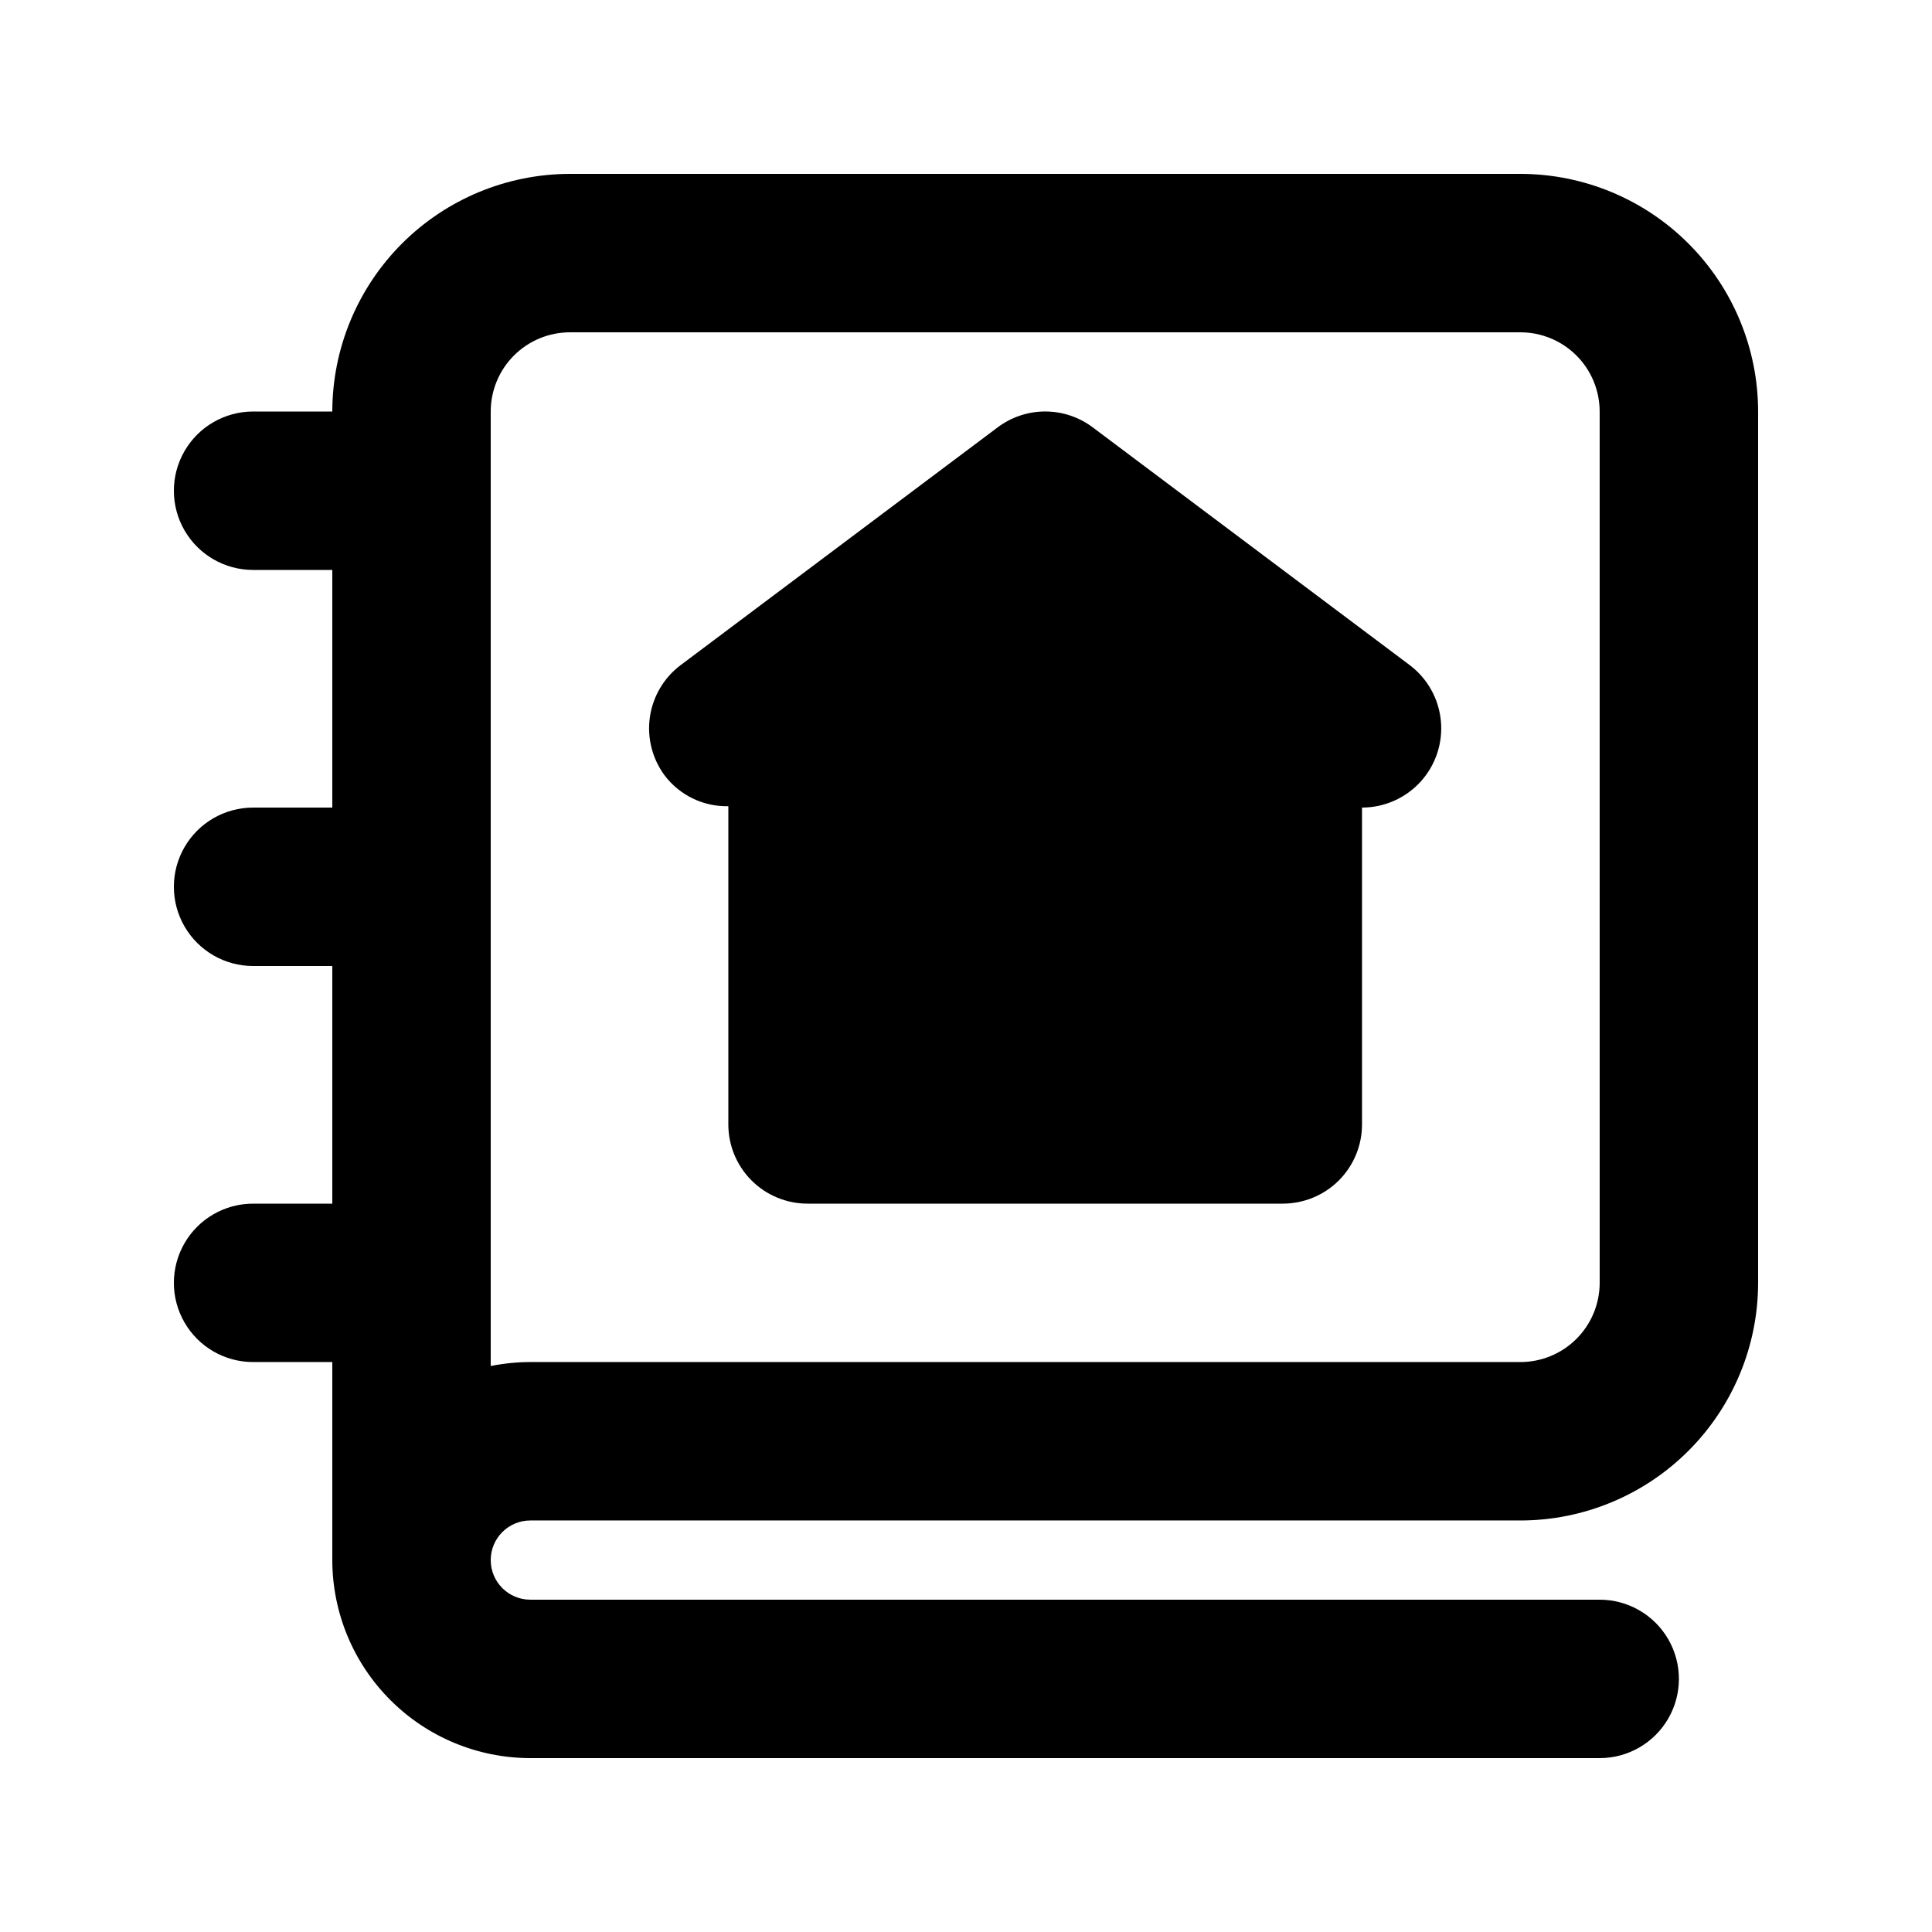
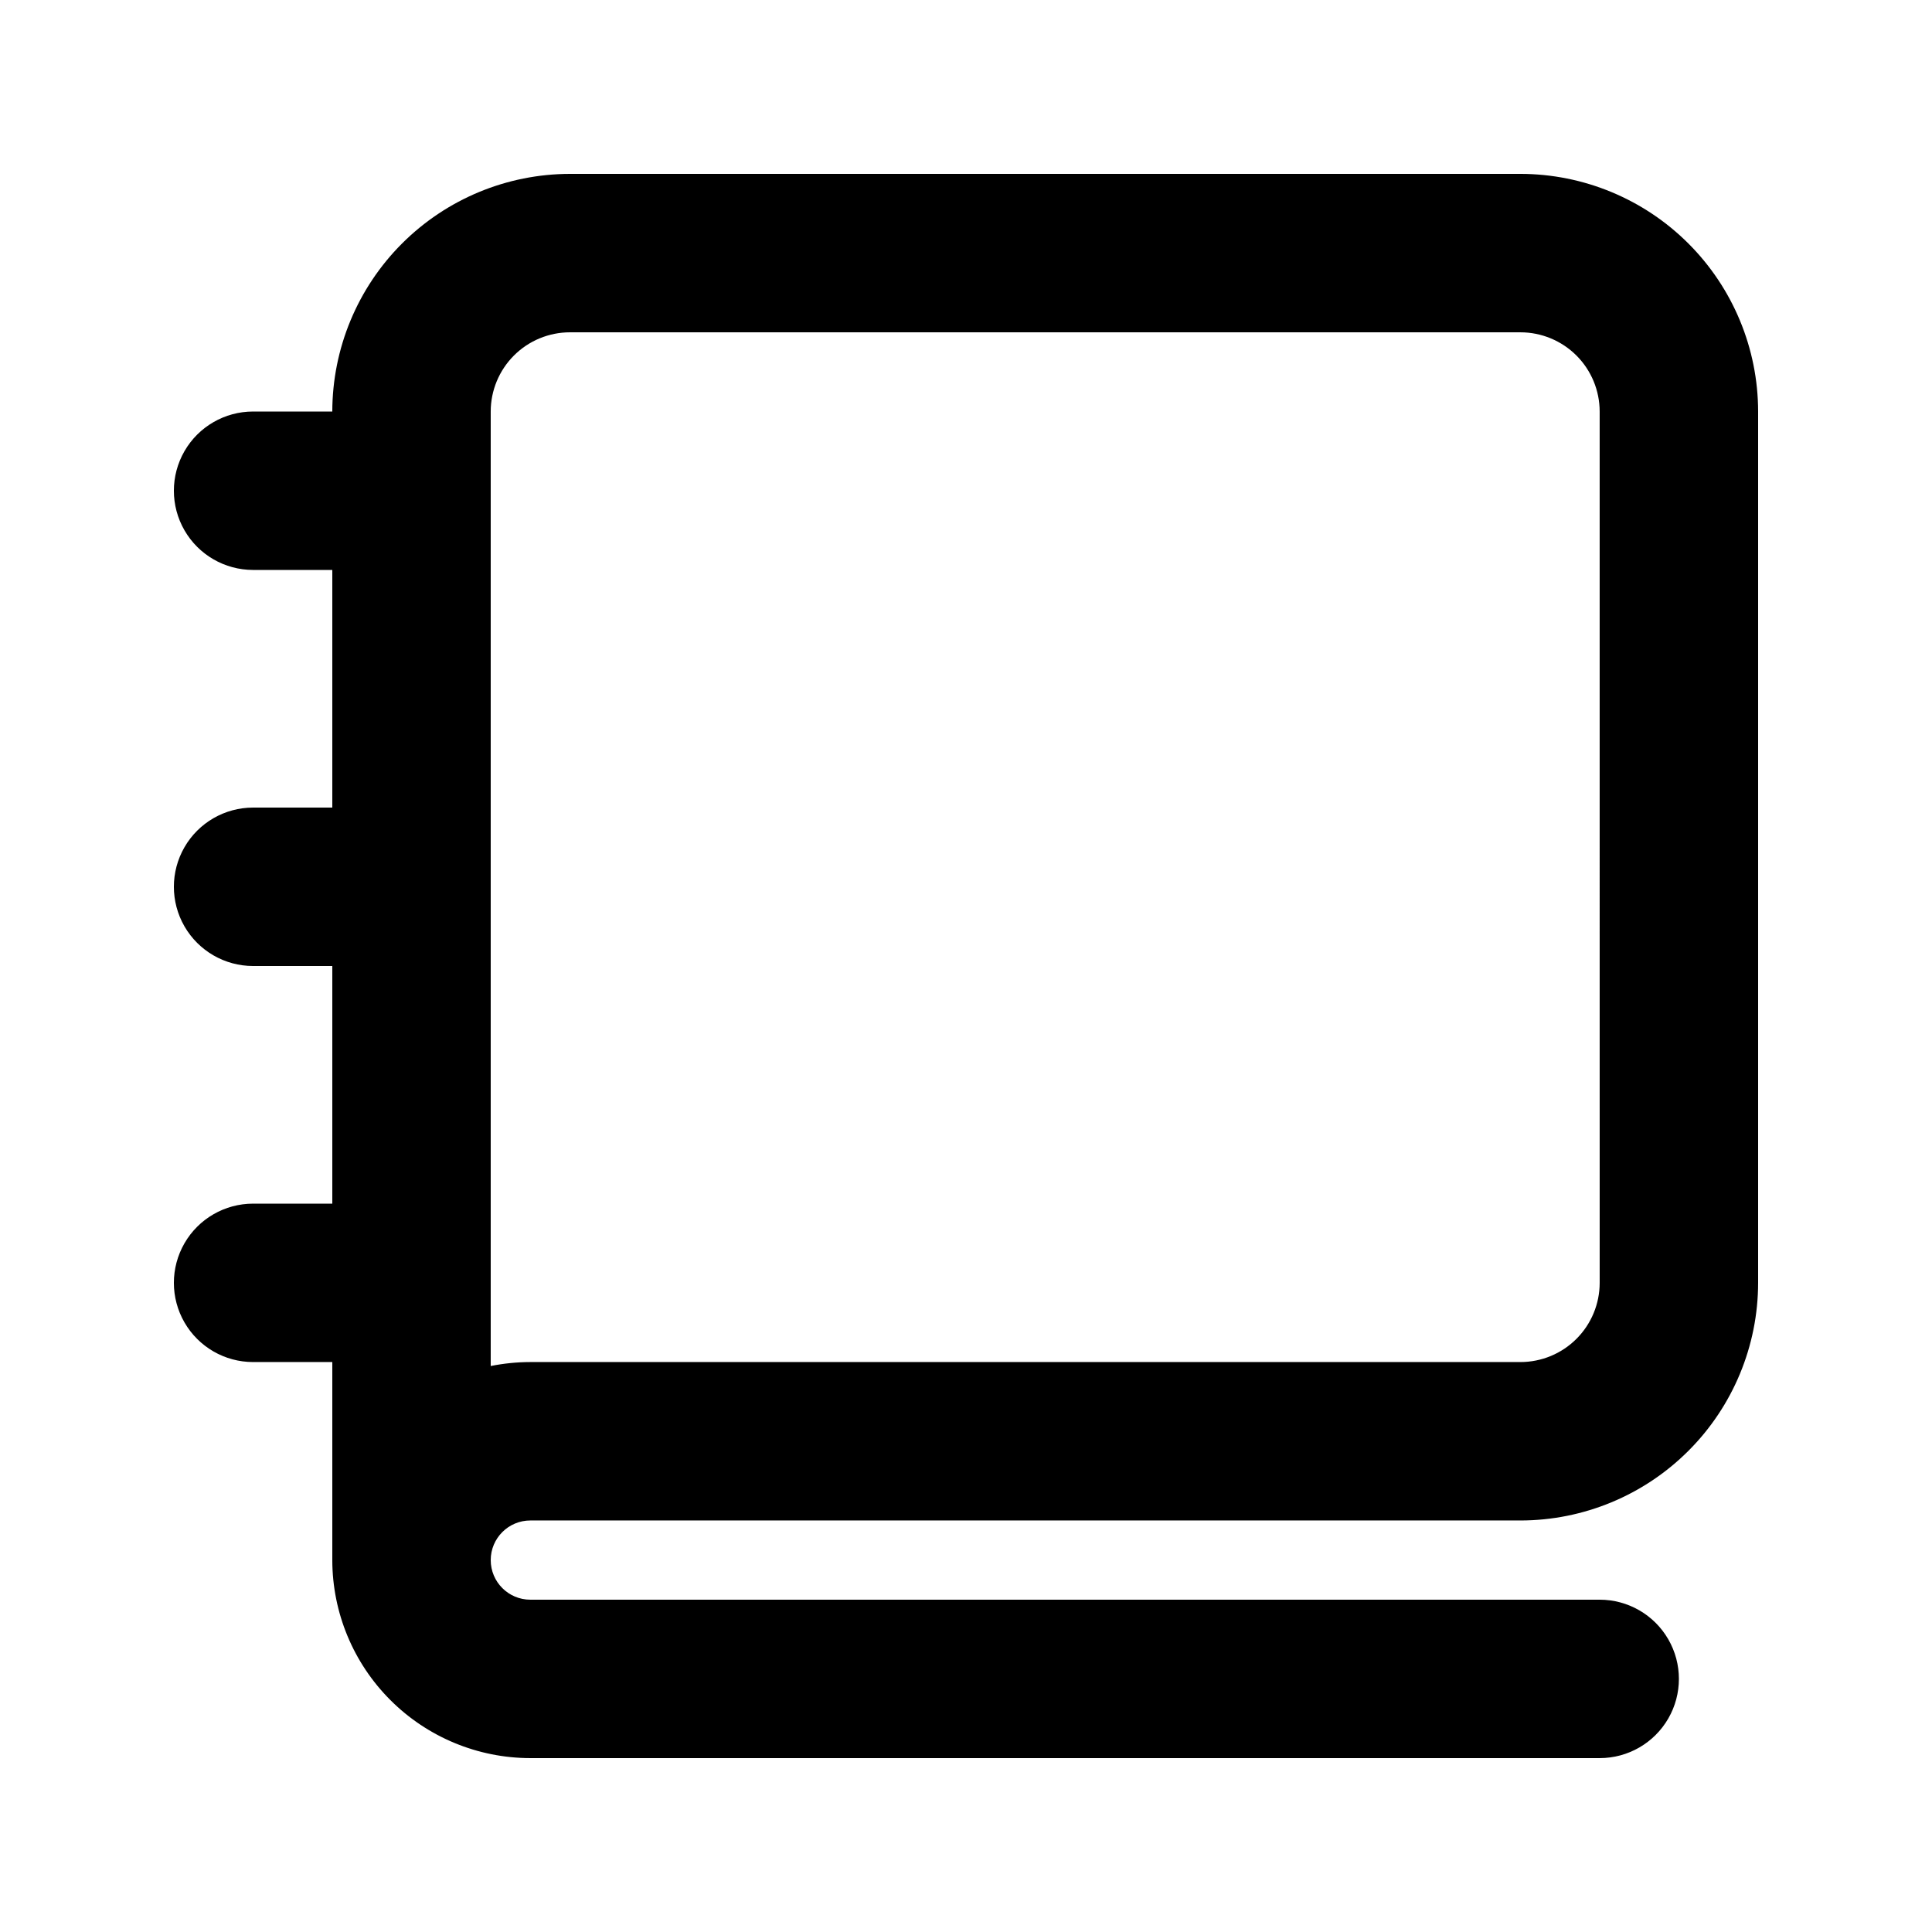
<svg xmlns="http://www.w3.org/2000/svg" fill="#000000" width="800px" height="800px" version="1.1" viewBox="144 144 512 512">
  <g>
    <path d="m546.94 190.08h-251.9c-16.699 0.02-32.707 6.66-44.512 18.465-11.805 11.809-18.445 27.812-18.465 44.512h-20.992c-7.5 0-14.43 4-18.18 10.496-3.75 6.496-3.75 14.496 0 20.992 3.75 6.496 10.68 10.496 18.18 10.496h20.992v62.977h-20.992c-7.5 0-14.43 4-18.18 10.496-3.75 6.492-3.75 14.496 0 20.992 3.75 6.492 10.68 10.496 18.18 10.496h20.992v62.977h-20.992c-7.5 0-14.43 4-18.18 10.496-3.75 6.492-3.75 14.496 0 20.988 3.75 6.496 10.68 10.496 18.18 10.496h20.992v52.523c0.023 13.906 5.562 27.238 15.402 37.066 9.836 9.832 23.172 15.359 37.078 15.371h283.39c7.5 0 14.43-4 18.18-10.496 3.75-6.492 3.75-14.496 0-20.992-3.75-6.492-10.68-10.496-18.18-10.496h-283.39c-5.797 0-10.496-4.699-10.496-10.496s4.699-10.496 10.496-10.496h262.4c16.699-0.016 32.707-6.656 44.512-18.465 11.809-11.805 18.449-27.812 18.465-44.512v-230.91c-0.016-16.699-6.656-32.703-18.465-44.512-11.805-11.805-27.812-18.445-44.512-18.465zm20.992 293.89v-0.004c-0.004 5.566-2.215 10.906-6.152 14.84-3.934 3.938-9.273 6.148-14.84 6.152h-262.4c-3.527 0.008-7.043 0.359-10.496 1.051v-252.95c0.004-5.566 2.219-10.902 6.152-14.84 3.938-3.934 9.273-6.148 14.84-6.152h251.9c5.566 0.004 10.902 2.219 14.84 6.152 3.934 3.938 6.148 9.273 6.152 14.84z" />
-     <path d="m517.55 320.23-83.969-62.977c-3.633-2.731-8.051-4.207-12.594-4.207-4.543 0-8.965 1.477-12.598 4.207l-83.969 62.977c-4.457 3.336-7.406 8.309-8.195 13.82-0.789 5.516 0.652 11.113 4 15.566 4 5.199 10.234 8.18 16.793 8.035v84.332c-0.004 5.566 2.207 10.906 6.144 14.844s9.277 6.148 14.848 6.148h125.95-0.004c5.57 0 10.91-2.211 14.848-6.148s6.148-9.277 6.144-14.844v-83.969c5.914 0 11.551-2.496 15.531-6.867 3.977-4.375 5.926-10.223 5.367-16.109-0.559-5.887-3.57-11.262-8.301-14.809z" />
  </g>
</svg>